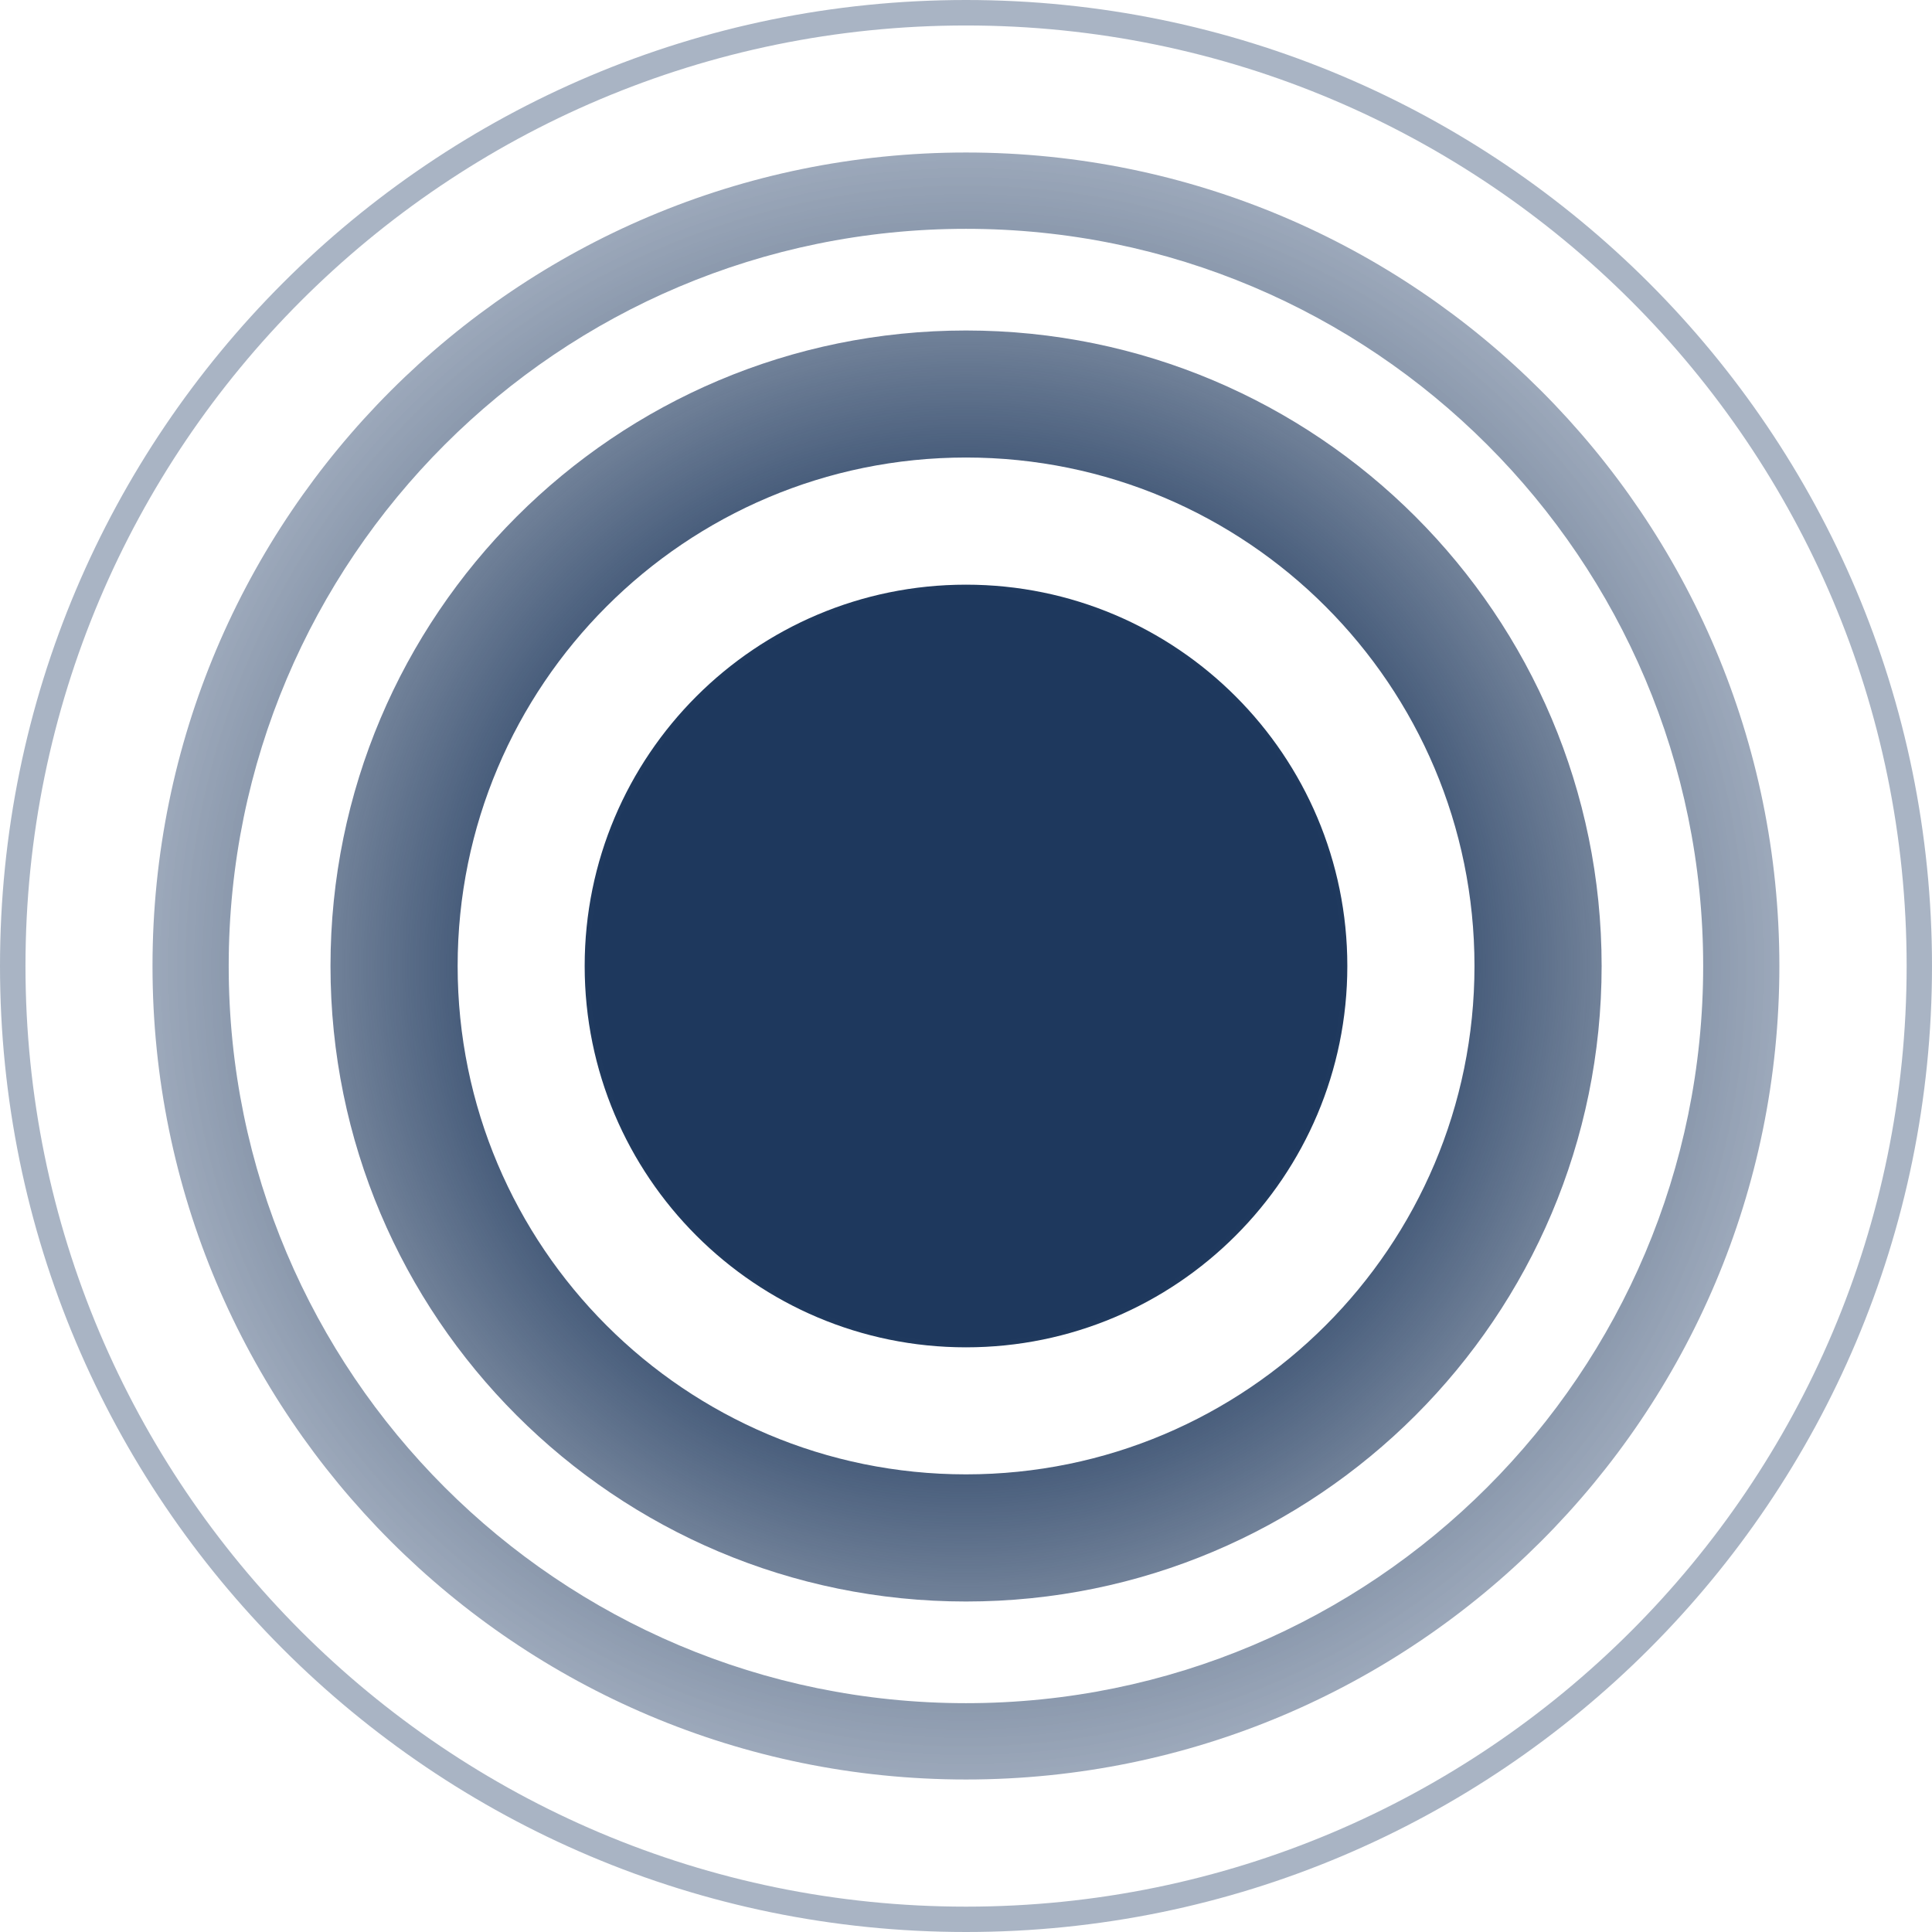
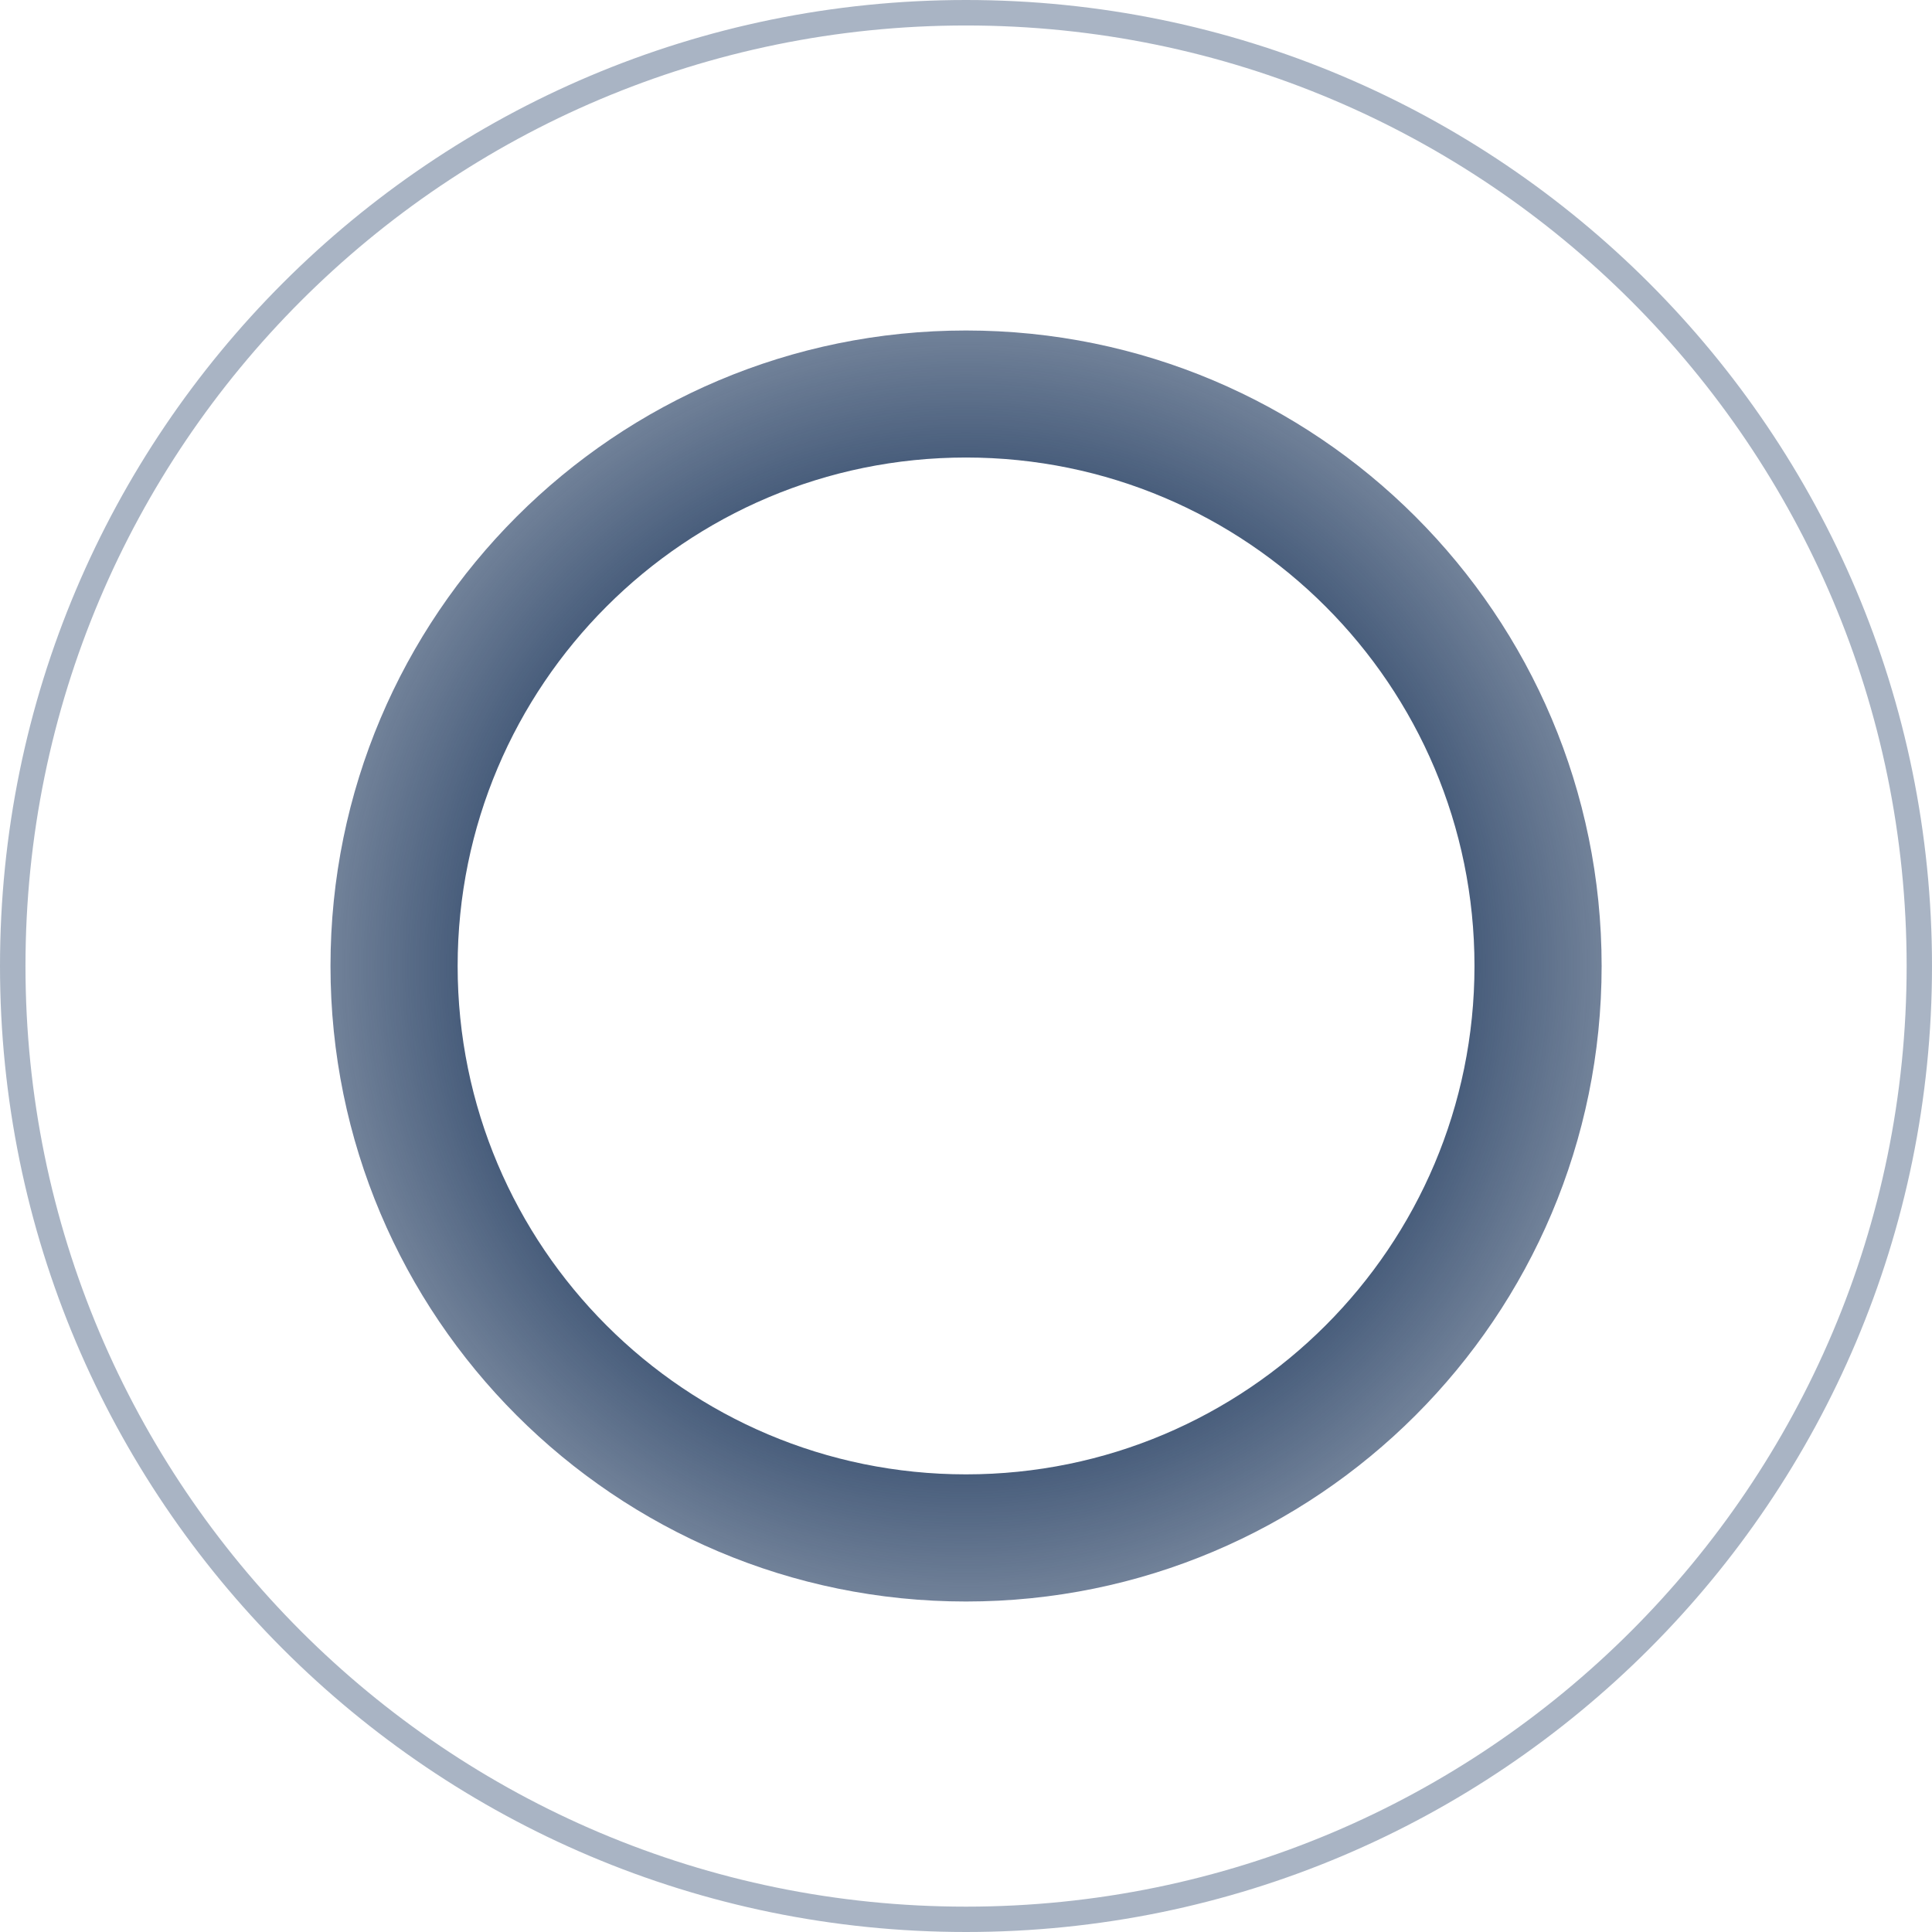
<svg xmlns="http://www.w3.org/2000/svg" width="16" height="16" viewBox="0 0 16 16" fill="none">
  <g clip-path="url(#clip0_1048_108)">
-     <path d="M11.158 8C11.158 9.744 9.744 11.158 8 11.158C6.256 11.158 4.842 9.744 4.842 8C4.842 6.256 6.256 4.842 8 4.842C9.744 4.842 11.158 6.256 11.158 8Z" fill="url(#paint0_radial_1048_108)" />
    <path fill-rule="evenodd" clip-rule="evenodd" d="M8 13.263C10.907 13.263 13.264 10.907 13.264 8C13.264 5.093 10.907 2.737 8 2.737C5.094 2.737 2.737 5.093 2.737 8C2.737 10.907 5.094 13.263 8 13.263ZM8 12.21C10.326 12.21 12.211 10.325 12.211 8C12.211 5.675 10.326 3.789 8 3.789C5.675 3.789 3.79 5.675 3.79 8C3.79 10.325 5.675 12.21 8 12.21Z" fill="url(#paint1_radial_1048_108)" />
-     <path fill-rule="evenodd" clip-rule="evenodd" d="M8 14.737C11.72 14.737 14.736 11.721 14.736 8C14.736 4.279 11.72 1.263 8 1.263C4.279 1.263 1.263 4.279 1.263 8C1.263 11.721 4.279 14.737 8 14.737ZM8 14.105C11.371 14.105 14.105 11.372 14.105 8C14.105 4.628 11.371 1.895 8 1.895C4.628 1.895 1.894 4.628 1.894 8C1.894 11.372 4.628 14.105 8 14.105Z" fill="url(#paint2_radial_1048_108)" />
    <path fill-rule="evenodd" clip-rule="evenodd" d="M8 16C12.418 16 16 12.418 16 8C16 3.582 12.418 0 8 0C3.582 0 0 3.582 0 8C0 12.418 3.582 16 8 16ZM8 15.79C12.302 15.79 15.79 12.302 15.79 8C15.79 3.698 12.302 0.211 8 0.211C3.698 0.211 0.211 3.698 0.211 8C0.211 12.302 3.698 15.79 8 15.79Z" fill="url(#paint3_radial_1048_108)" />
  </g>
  <defs>
    <radialGradient id="paint0_radial_1048_108" cx="0" cy="0" r="1" gradientUnits="userSpaceOnUse" gradientTransform="translate(8 8) rotate(90) scale(8)">
      <stop offset="0.385" stop-color="#1E385D" />
      <stop offset="0.674" stop-color="#1E385D" stop-opacity="0.6" />
      <stop offset="0.898" stop-color="#53698A" stop-opacity="0.5" />
    </radialGradient>
    <radialGradient id="paint1_radial_1048_108" cx="0" cy="0" r="1" gradientUnits="userSpaceOnUse" gradientTransform="translate(8 8) rotate(90) scale(8)">
      <stop offset="0.385" stop-color="#1E385D" />
      <stop offset="0.674" stop-color="#1E385D" stop-opacity="0.6" />
      <stop offset="0.898" stop-color="#53698A" stop-opacity="0.5" />
    </radialGradient>
    <radialGradient id="paint2_radial_1048_108" cx="0" cy="0" r="1" gradientUnits="userSpaceOnUse" gradientTransform="translate(8 8) rotate(90) scale(8)">
      <stop offset="0.385" stop-color="#1E385D" />
      <stop offset="0.674" stop-color="#1E385D" stop-opacity="0.6" />
      <stop offset="0.898" stop-color="#53698A" stop-opacity="0.5" />
    </radialGradient>
    <radialGradient id="paint3_radial_1048_108" cx="0" cy="0" r="1" gradientUnits="userSpaceOnUse" gradientTransform="translate(8 8) rotate(90) scale(8)">
      <stop offset="0.385" stop-color="#1E385D" />
      <stop offset="0.674" stop-color="#1E385D" stop-opacity="0.6" />
      <stop offset="0.898" stop-color="#53698A" stop-opacity="0.5" />
    </radialGradient>
    <clipPath id="clip0_1048_108">
      <rect width="16" height="16.001" fill="white" transform="translate(0 0.006)" />
    </clipPath>
  </defs>
</svg>